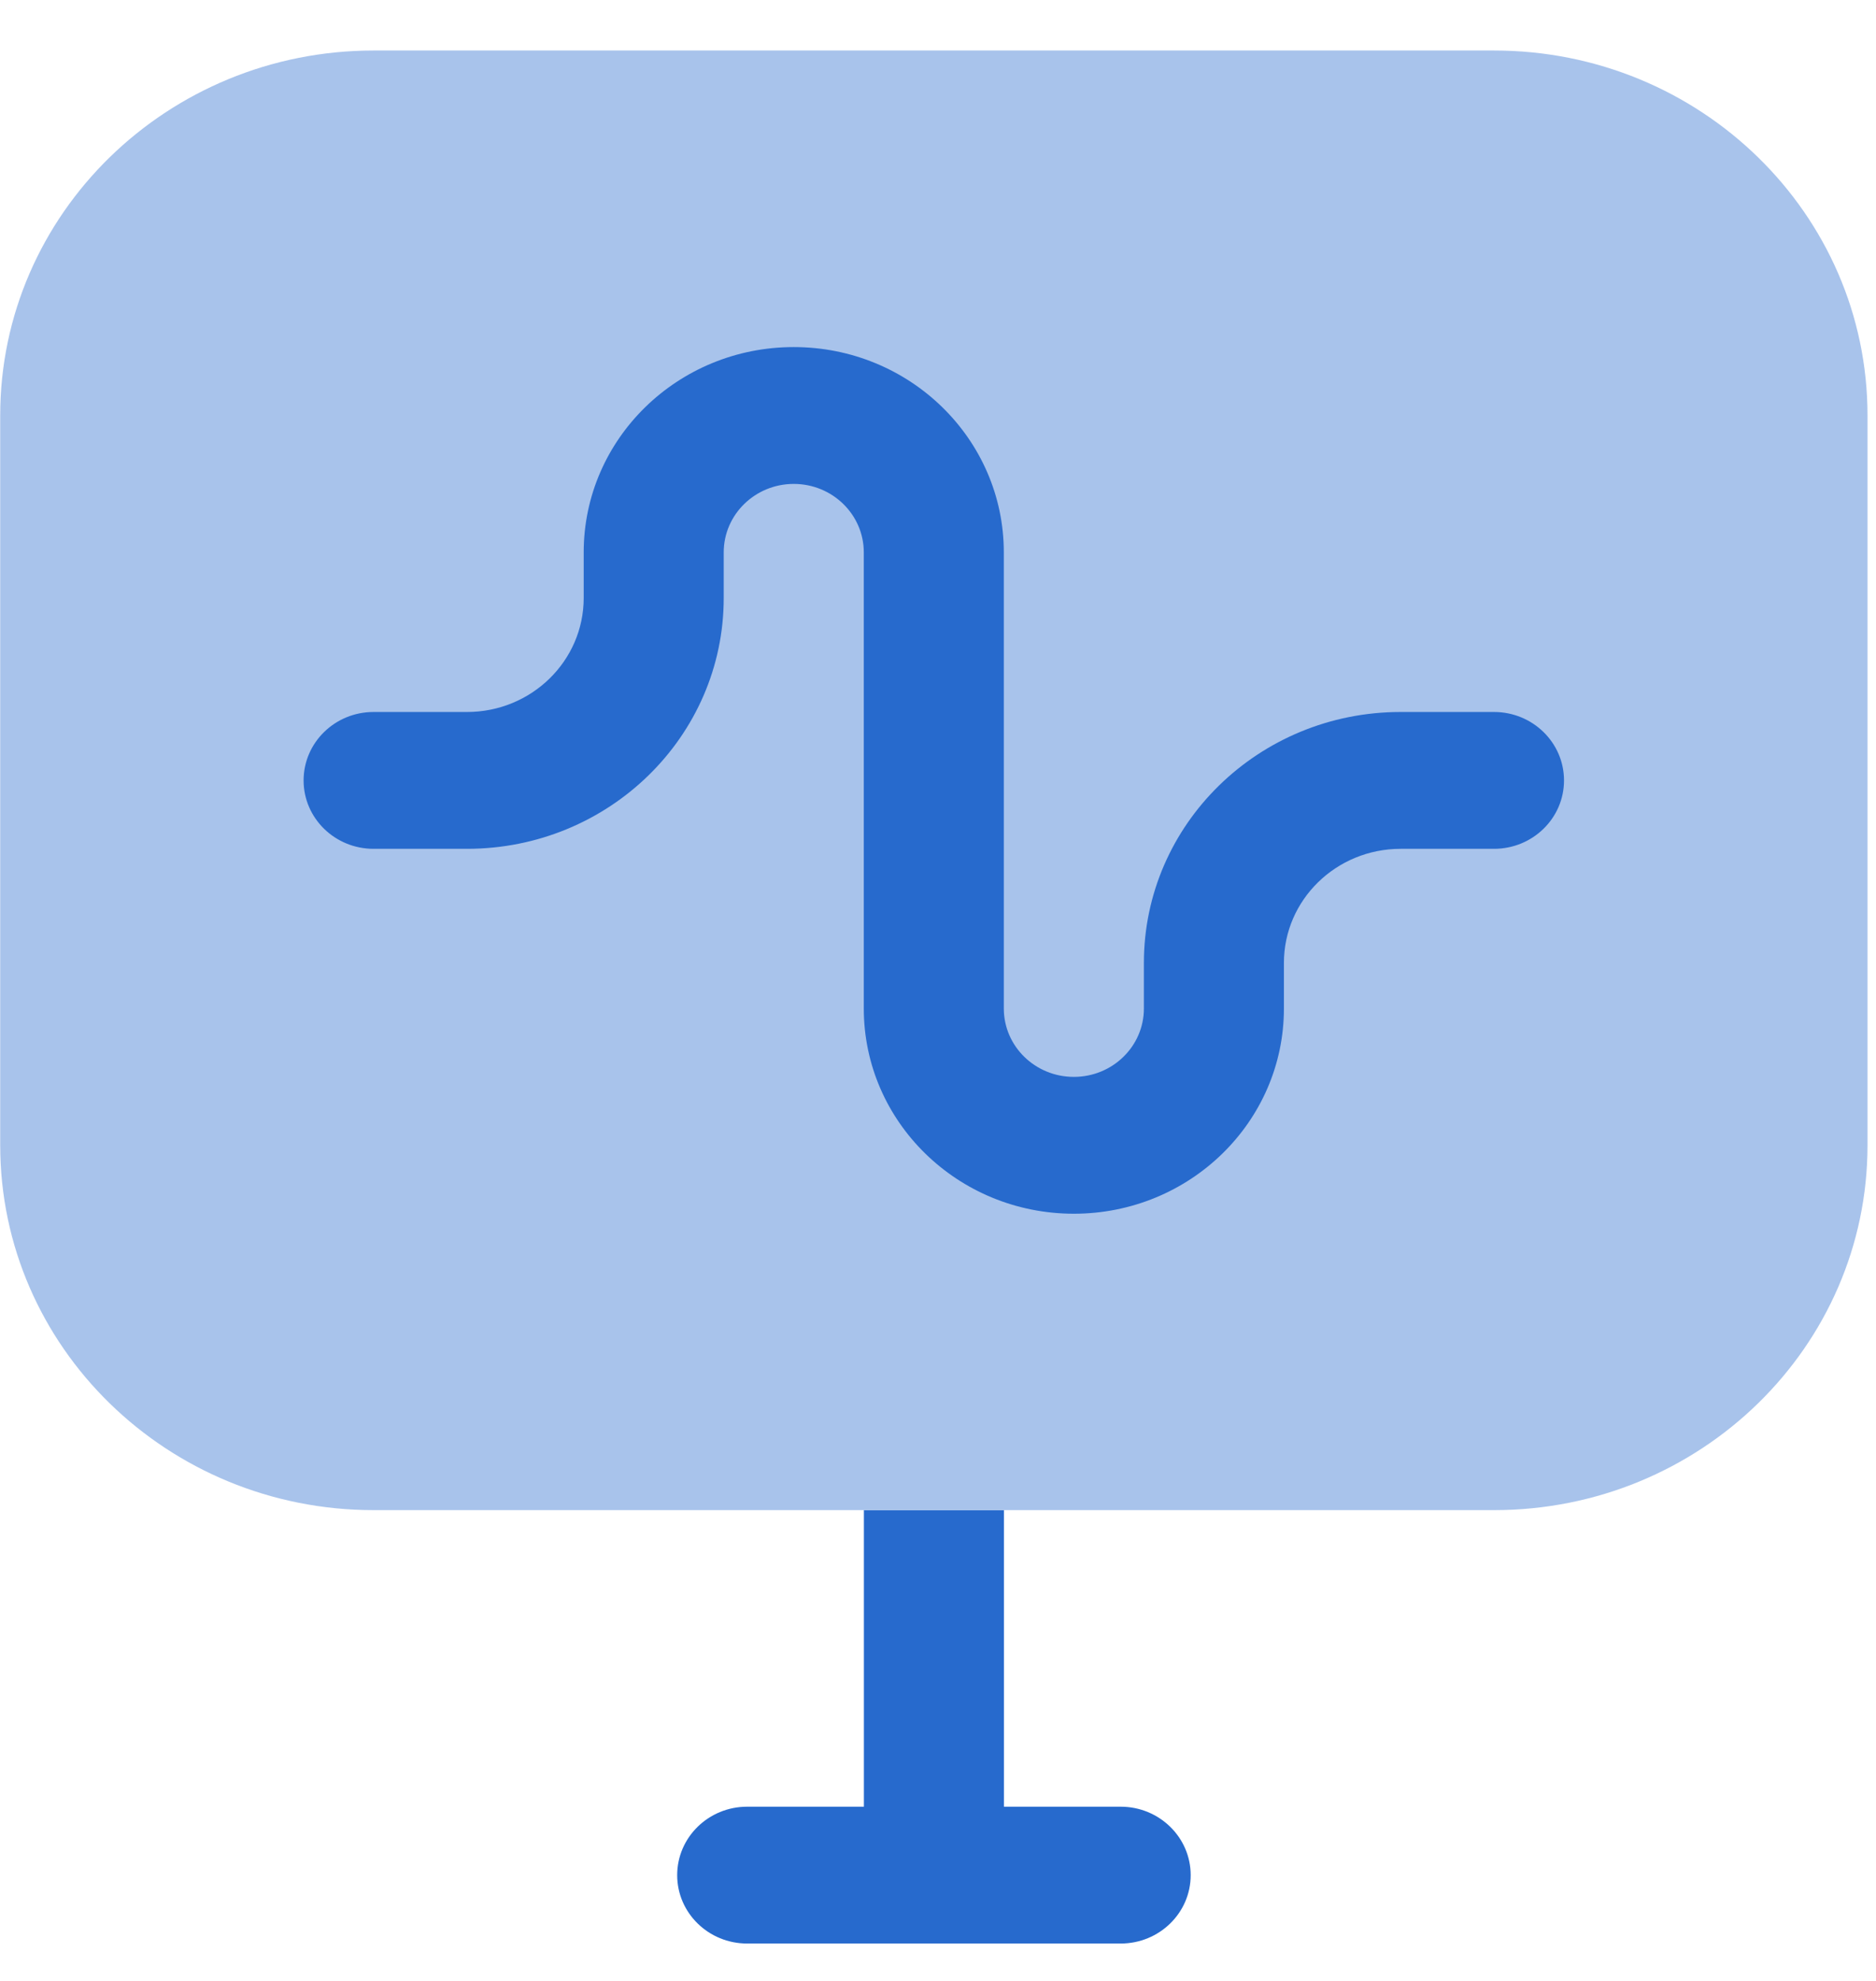
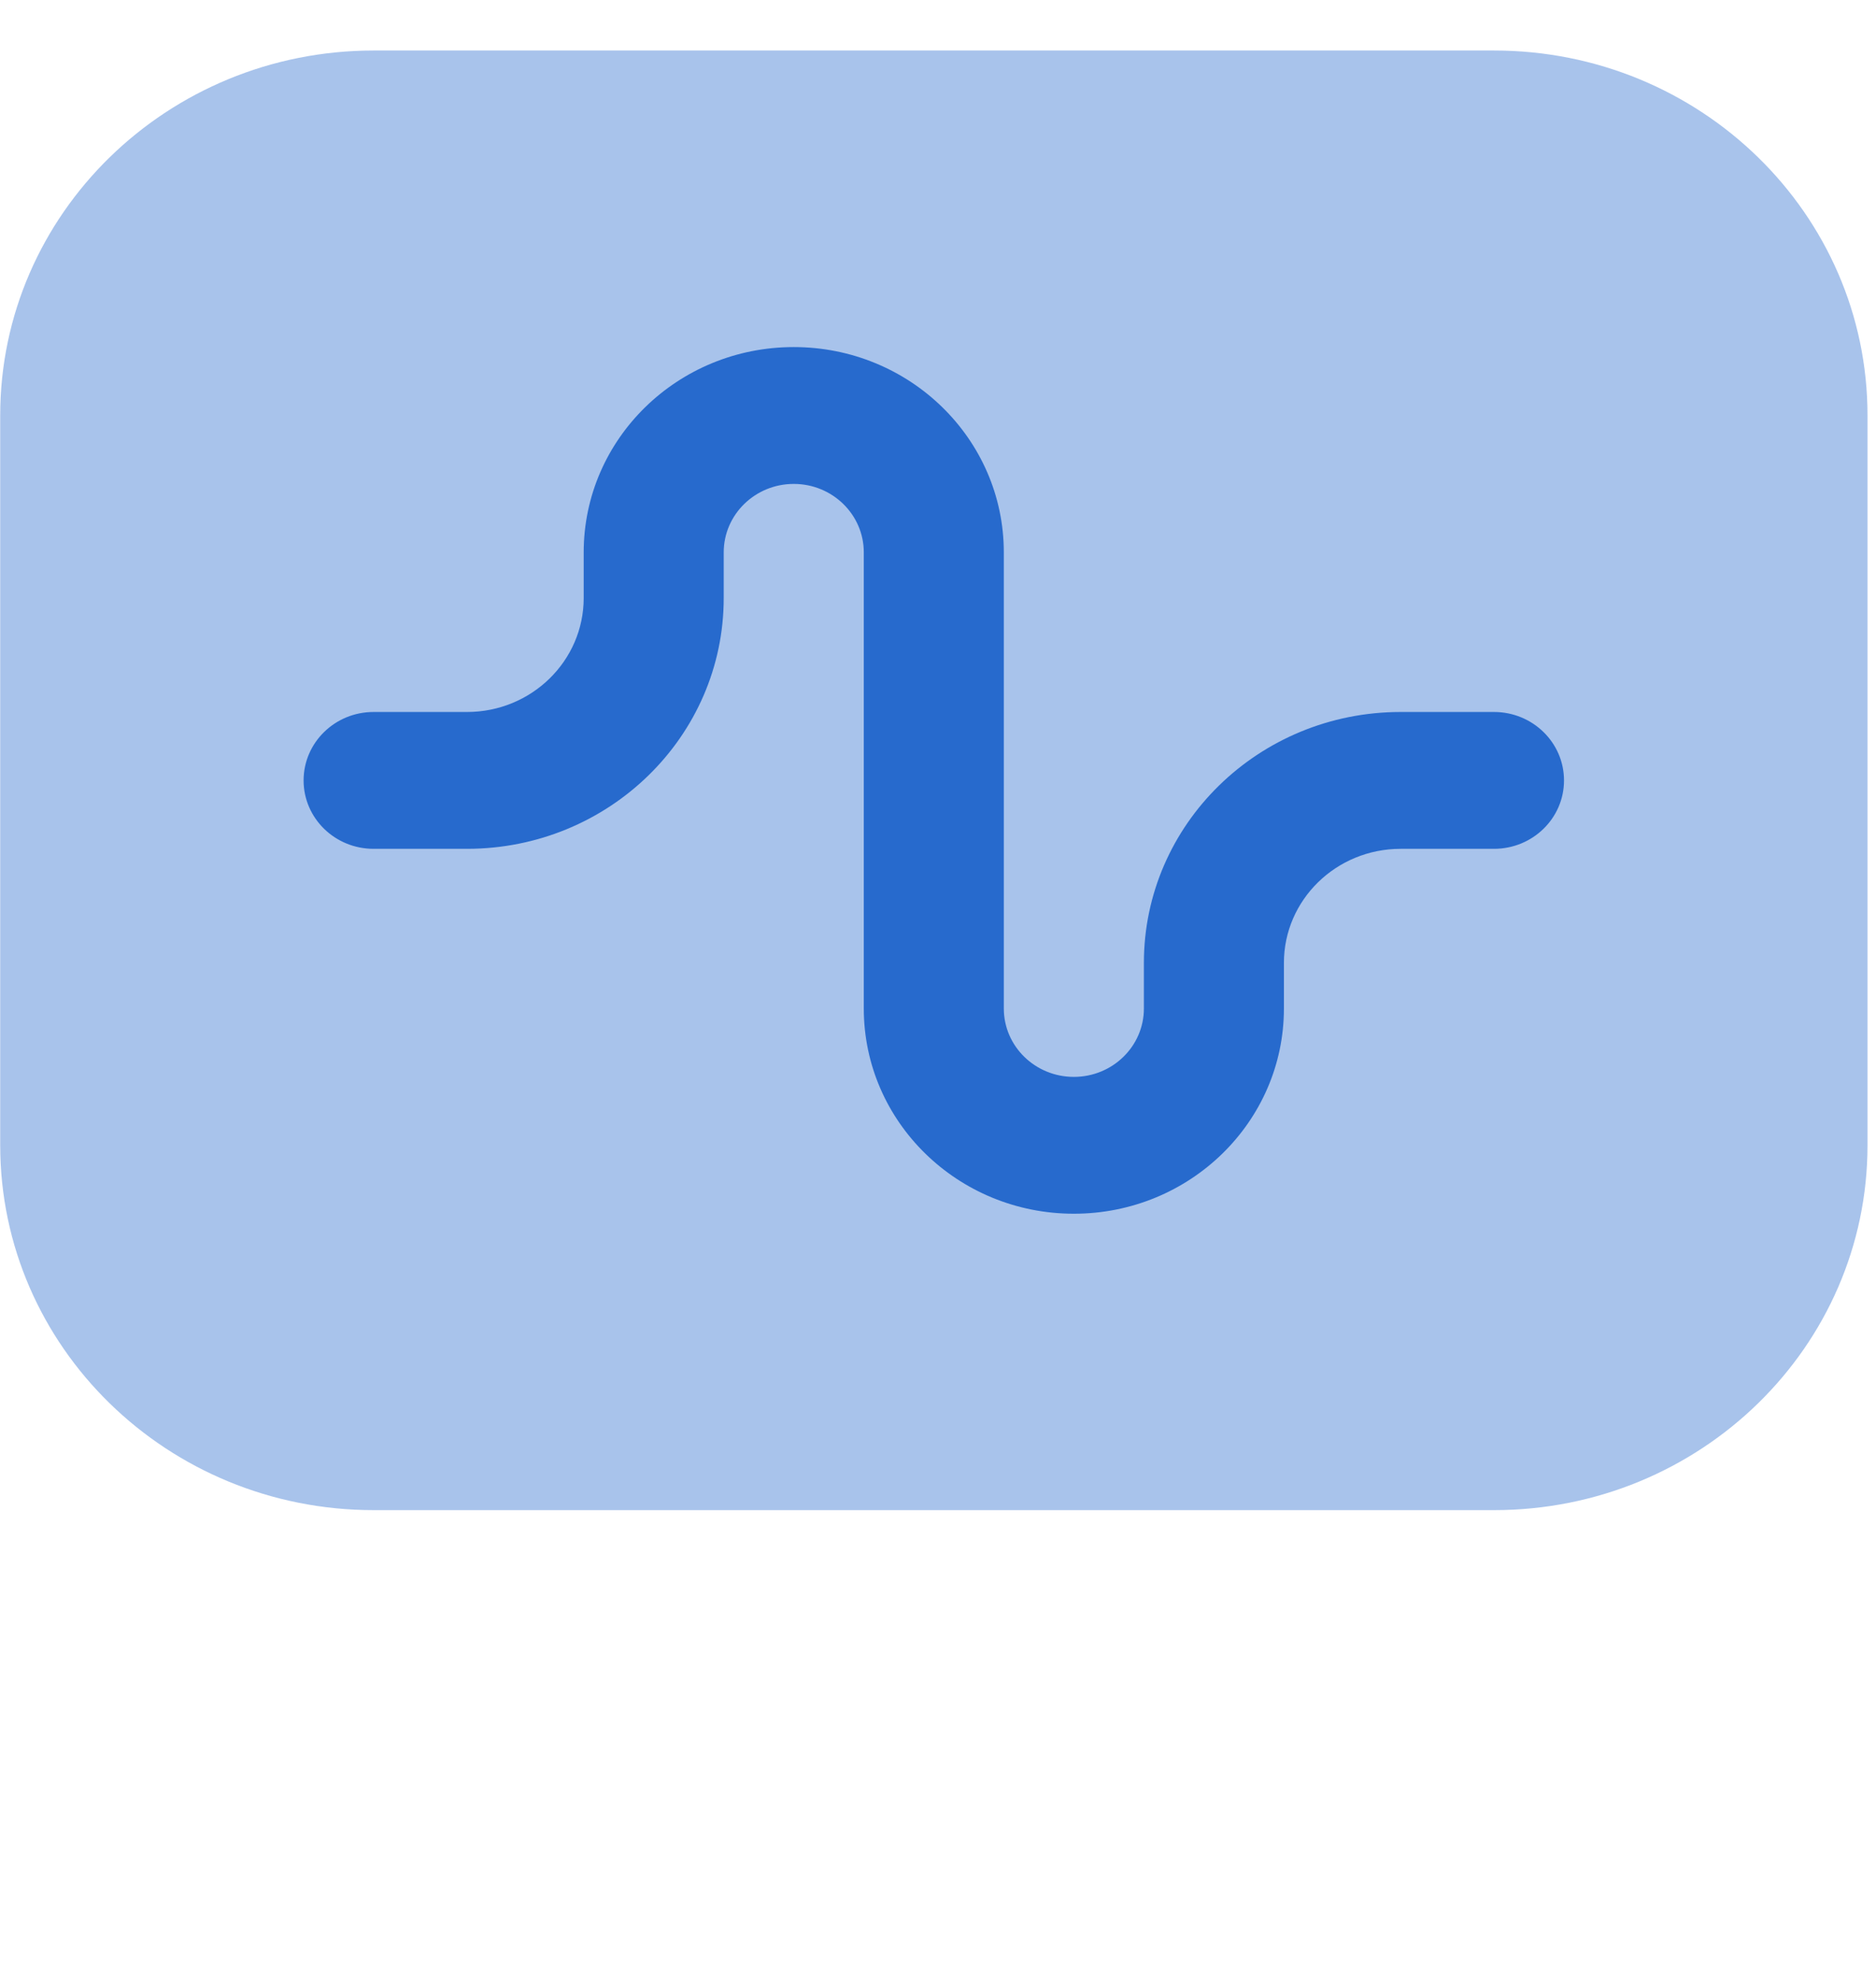
<svg xmlns="http://www.w3.org/2000/svg" width="36" height="38" viewBox="0 0 36 38" fill="none">
  <g id="presentation chart">
-     <path id="Vector (Stroke)" fill-rule="evenodd" clip-rule="evenodd" d="M19.265 28.971V34.658H21.505C22.247 34.658 22.849 35.246 22.849 35.971C22.849 36.696 22.247 37.283 21.505 37.283H17.923L17.921 37.283H14.338C13.596 37.283 12.995 36.696 12.995 35.971C12.995 35.246 13.596 34.658 14.338 34.658H16.578V28.971H19.265Z" fill="#276ACD" />
    <path id="Rectangle 403" opacity="0.4" d="M0.004 7.969C0.004 4.103 3.213 0.969 7.171 0.969H28.671C32.629 0.969 35.837 4.103 35.837 7.969V21.969C35.837 25.835 32.629 28.969 28.671 28.969H7.171C3.213 28.969 0.004 25.835 0.004 21.969V7.969Z" fill="#276ACD" />
    <path id="Vector 1027 (Stroke)" fill-rule="evenodd" clip-rule="evenodd" d="M15.232 9.283C14.49 9.283 13.888 9.871 13.888 10.596V11.471C13.888 14.129 11.682 16.283 8.961 16.283H7.169C6.427 16.283 5.826 15.696 5.826 14.971C5.826 14.246 6.427 13.658 7.169 13.658H8.961C10.198 13.658 11.201 12.679 11.201 11.471V10.596C11.201 8.421 13.005 6.658 15.232 6.658C17.458 6.658 19.263 8.421 19.263 10.596V19.346C19.263 20.071 19.865 20.658 20.607 20.658C21.349 20.658 21.951 20.071 21.951 19.346V18.471C21.951 15.813 24.157 13.658 26.878 13.658H28.669C29.412 13.658 30.013 14.246 30.013 14.971C30.013 15.696 29.412 16.283 28.669 16.283H26.878C25.641 16.283 24.638 17.263 24.638 18.471V19.346C24.638 21.52 22.833 23.283 20.607 23.283C18.381 23.283 16.576 21.52 16.576 19.346V10.596C16.576 9.871 15.974 9.283 15.232 9.283Z" fill="#276ACD" />
  </g>
</svg>